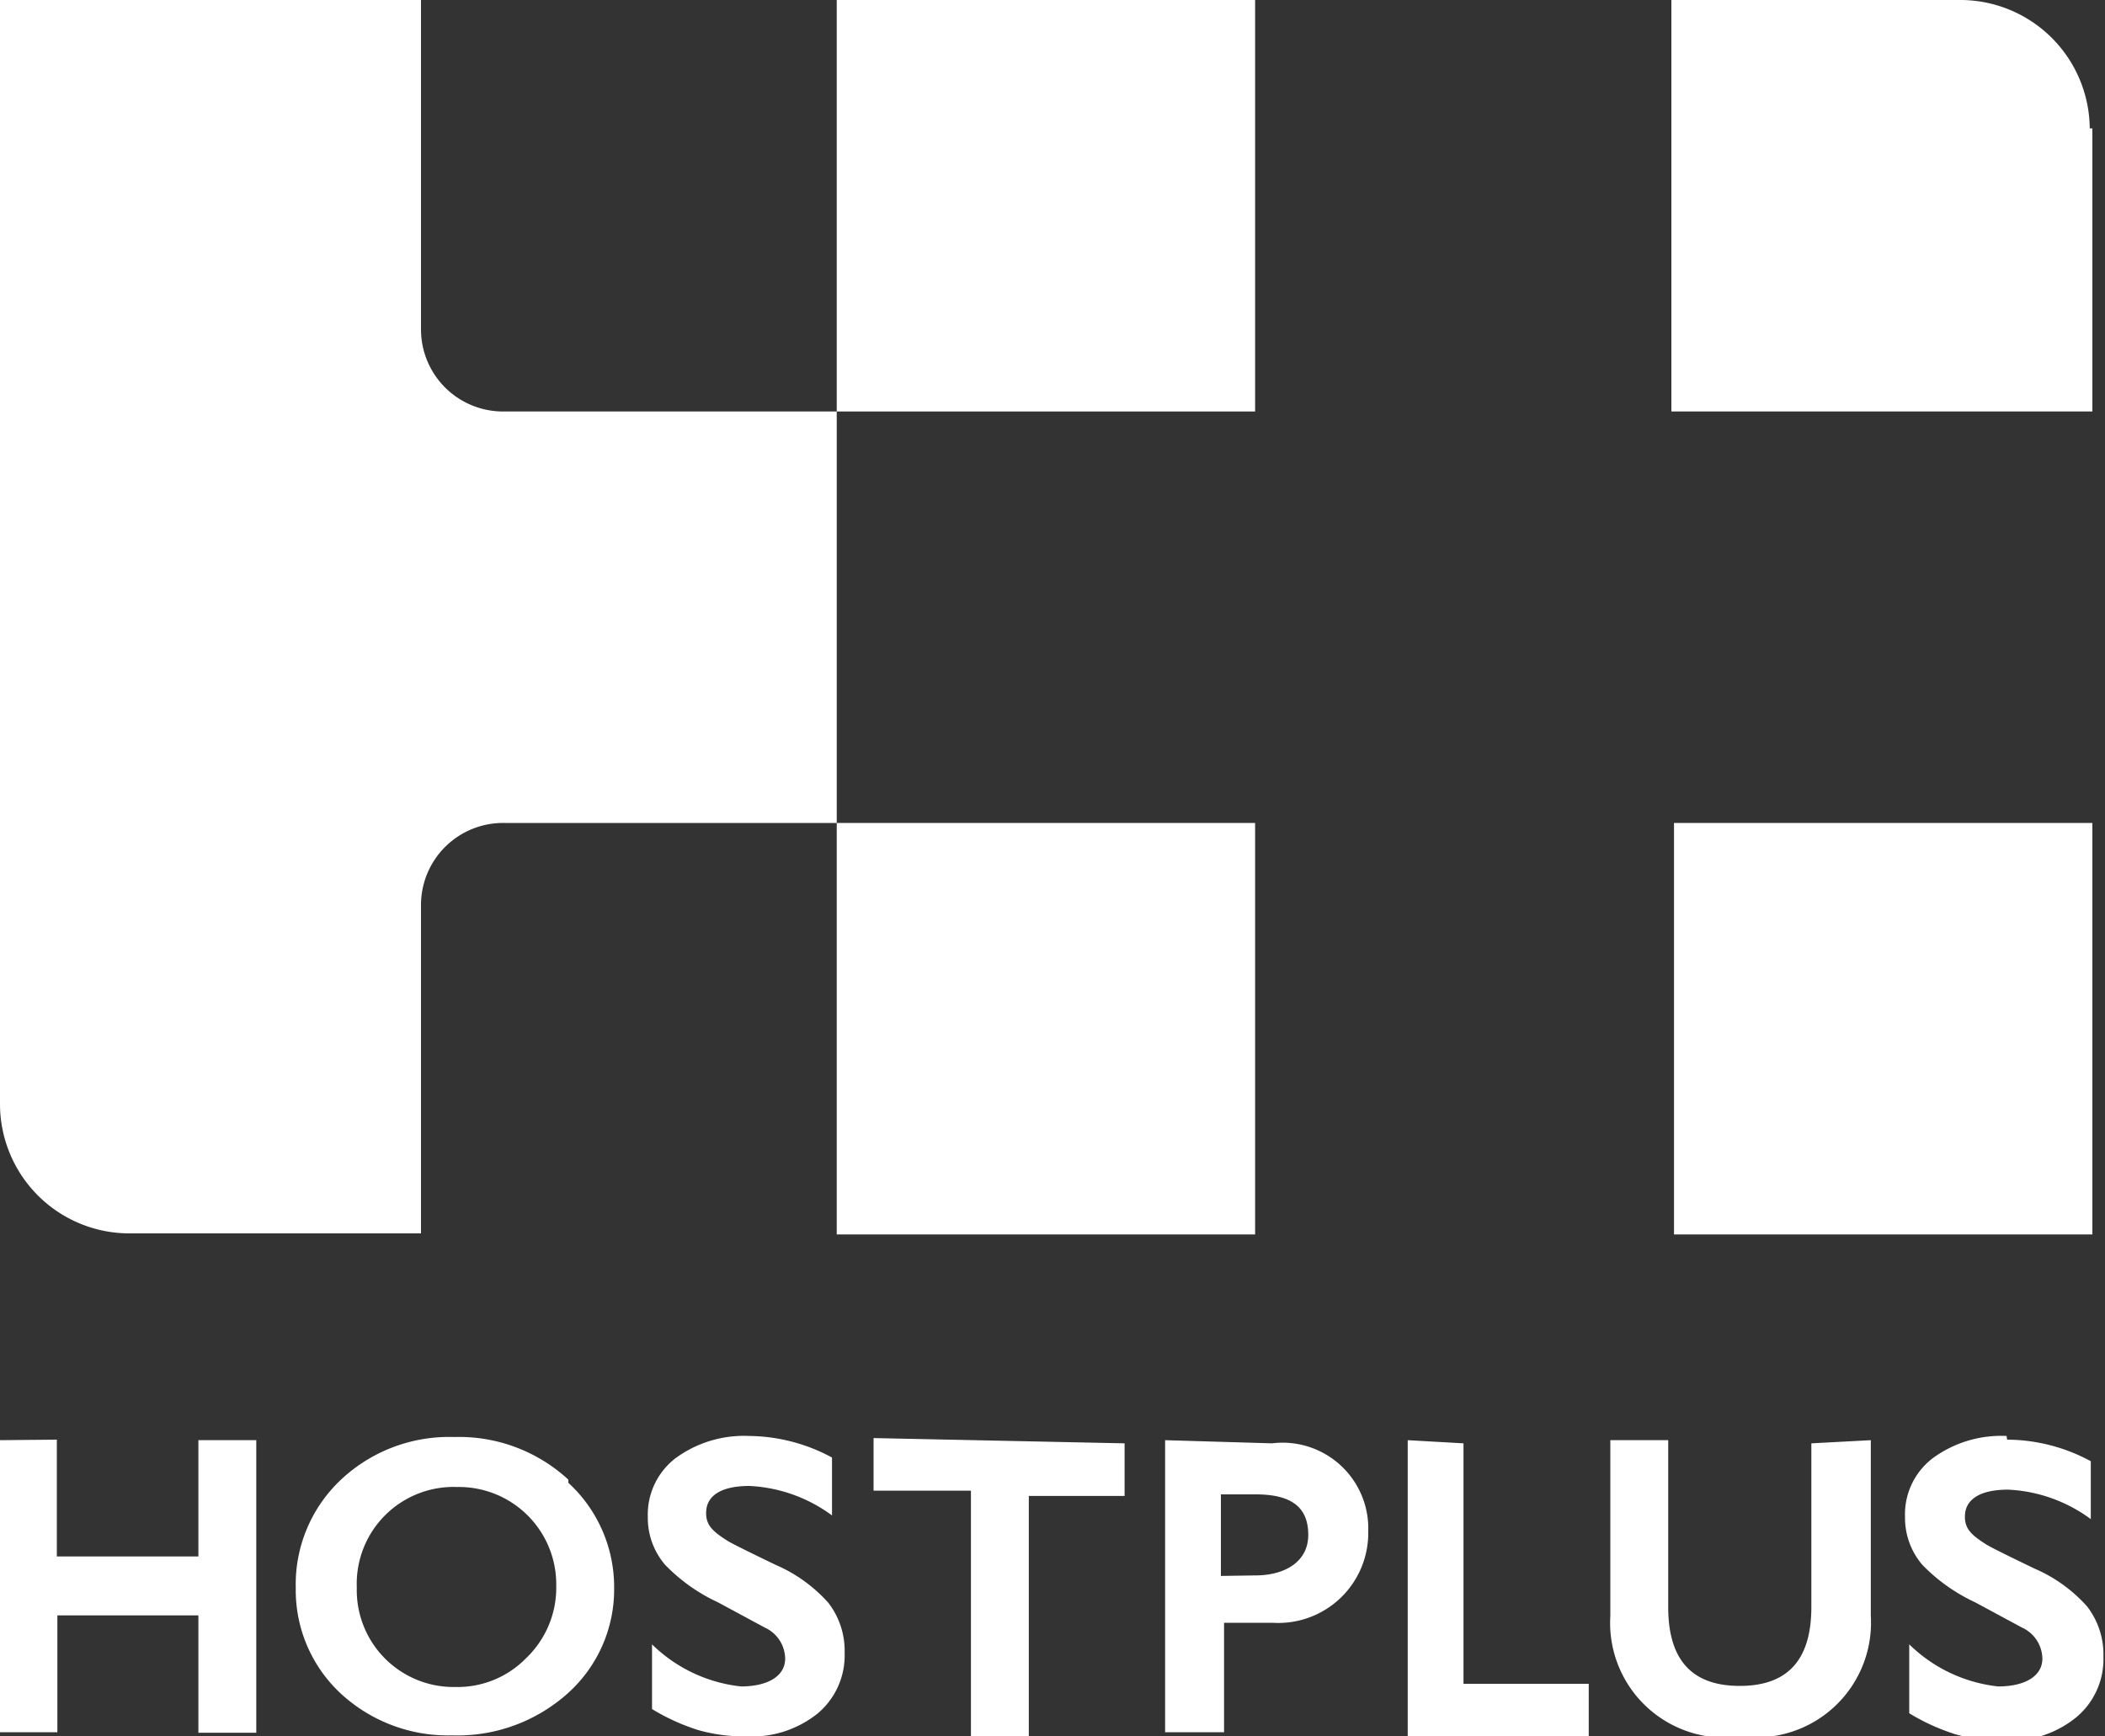
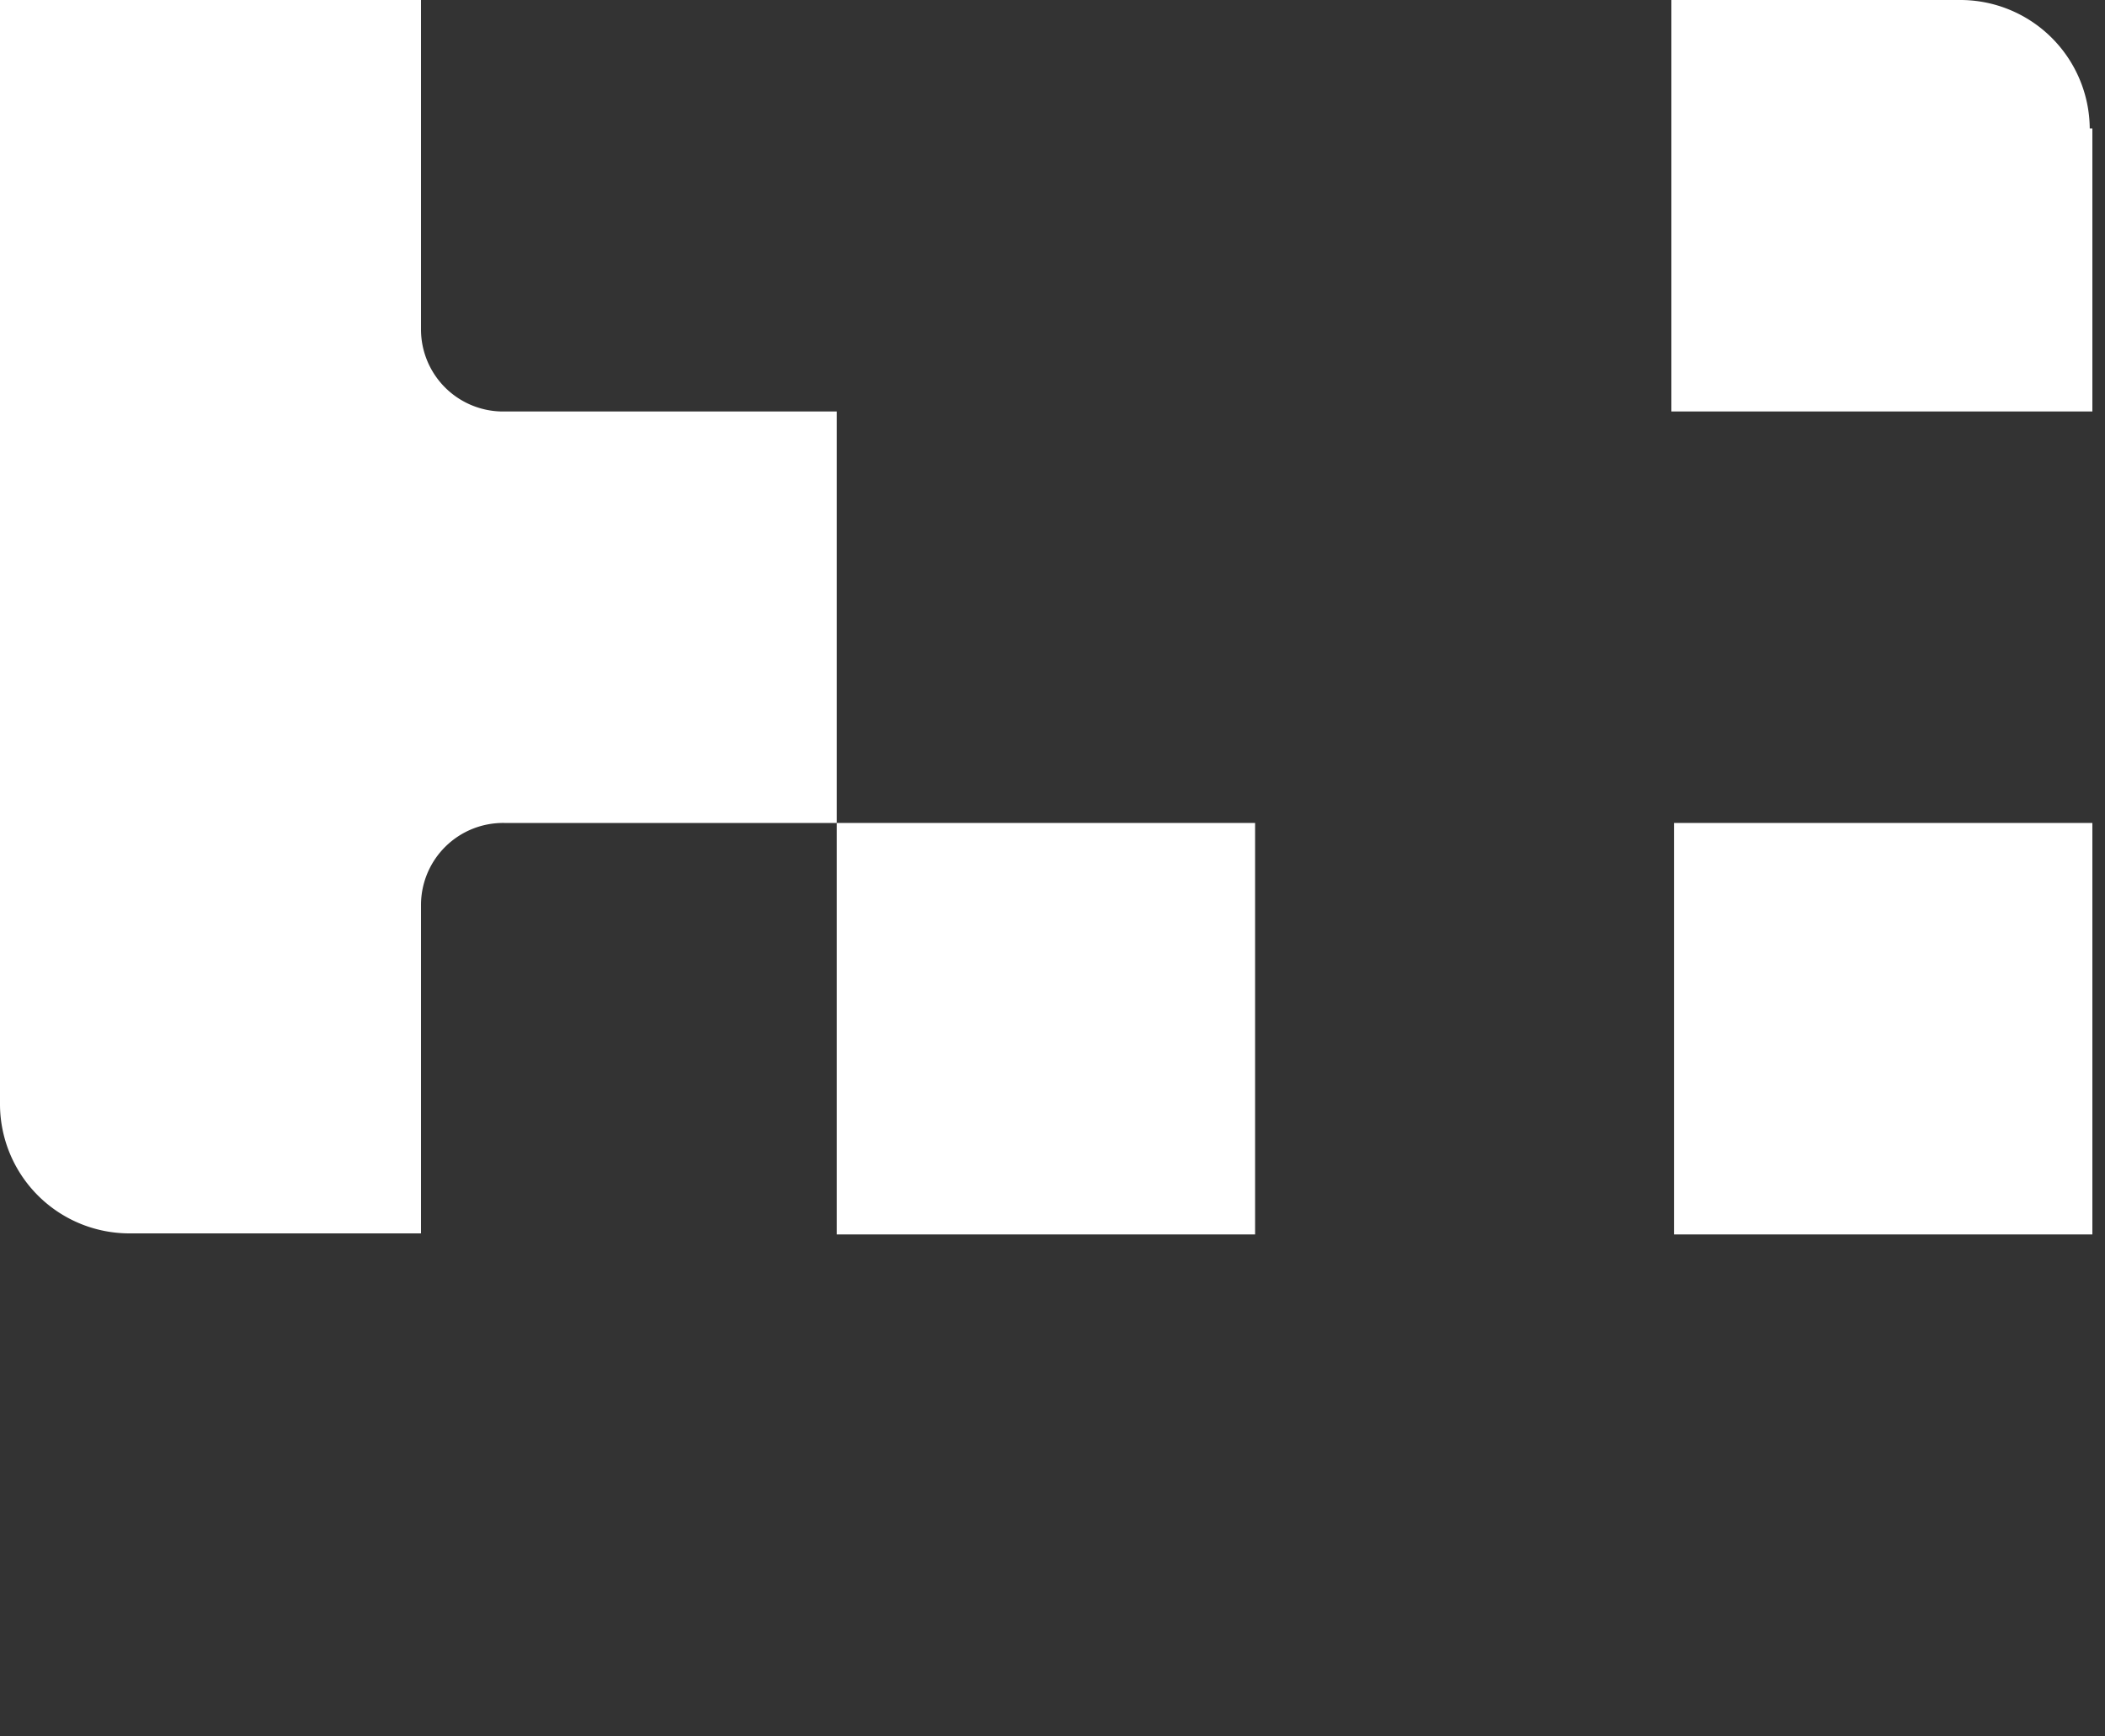
<svg xmlns="http://www.w3.org/2000/svg" viewBox="0 0 40 33">
  <rect x="0" y="0" width="40" height="33" fill="#333333" stroke="none" />
  <defs>
    <style>.cls-1{fill:#fff;}</style>
  </defs>
  <title>hostplus</title>
  <g id="Layer_2" data-name="Layer 2">
    <g id="Layer_1-2" data-name="Layer 1">
      <path class="cls-1" d="M39.76,2.44V7.82h-8V0h5.47a2.46,2.46,0,0,1,2.48,2.44" />
      <rect class="cls-1" x="31.81" y="15.64" width="7.95" height="7.82" />
-       <rect class="cls-1" x="15.9" width="7.95" height="7.82" />
      <path class="cls-1" d="M8,6.27V0H0V21a2.46,2.46,0,0,0,2.48,2.44H8V17.19a1.56,1.56,0,0,1,1.58-1.55H15.9V7.82H9.53A1.56,1.56,0,0,1,8,6.27" />
      <rect class="cls-1" x="15.9" y="15.64" width="7.95" height="7.82" />
-       <path class="cls-1" d="M8.67,32.06a1.84,1.84,0,0,1-1.89-1.89,1.84,1.84,0,0,1,1.91-1.91,1.85,1.85,0,0,1,1.88,1.88A1.85,1.85,0,0,1,10,31.51a1.82,1.82,0,0,1-1.36.55m2.16-3.94a3.06,3.06,0,0,0-2.17-.81,3,3,0,0,0-2.15.81,2.73,2.73,0,0,0-.86,2.06,2.68,2.68,0,0,0,.85,2,3,3,0,0,0,2.12.8,3.14,3.14,0,0,0,2.2-.8,2.65,2.65,0,0,0,.88-2,2.69,2.69,0,0,0-.87-2m23.62-.75v3.11c0,.89-.35,1.5-1.36,1.5s-1.36-.61-1.36-1.5V27.37h-1.1v3.34A2.18,2.18,0,0,0,33.09,33a2.18,2.18,0,0,0,2.46-2.29V27.37Zm-6.61,0V32h2.38v1H26.75V27.37Zm-3.95,2.51c.54,0,1-.25,1-.77s-.31-.77-1-.77h-.66v1.55Zm.31-2.51A1.63,1.63,0,0,1,26,29.1a1.71,1.71,0,0,1-1.82,1.74h-.92v2.08H22.14V27.37Zm-2.8,0v1H19.55v4.59H18.45V28.33H16.6v-1Zm16.77-.07a3.36,3.36,0,0,1,1.59.41v1.1a2.87,2.87,0,0,0-1.57-.56c-.56,0-.8.2-.82.47s.12.39.4.57c.08.05.38.2.92.46a2.85,2.85,0,0,1,1,.72,1.49,1.49,0,0,1,.31.95,1.44,1.44,0,0,1-.52,1.16,2,2,0,0,1-1.36.44,3.24,3.24,0,0,1-.93-.12,4,4,0,0,1-.88-.4V31.25a2.85,2.85,0,0,0,1.69.8c.5,0,.84-.19.84-.53a.66.66,0,0,0-.39-.59l-.89-.48a3.37,3.37,0,0,1-1-.71,1.37,1.37,0,0,1-.33-.91,1.34,1.34,0,0,1,.53-1.12,2.2,2.2,0,0,1,1.4-.42m-23.91,0a3.36,3.36,0,0,1,1.59.41v1.1a2.87,2.87,0,0,0-1.57-.56c-.56,0-.8.2-.82.47s.12.39.4.57c.08.05.38.2.92.46a2.86,2.86,0,0,1,1,.72,1.49,1.49,0,0,1,.31.95,1.44,1.44,0,0,1-.52,1.16A2,2,0,0,1,14.2,33a3.24,3.24,0,0,1-.93-.12,4,4,0,0,1-.88-.4V31.25a2.85,2.85,0,0,0,1.69.8c.5,0,.84-.19.84-.53a.66.66,0,0,0-.39-.59l-.89-.48a3.35,3.35,0,0,1-1-.71,1.37,1.37,0,0,1-.33-.91,1.35,1.35,0,0,1,.53-1.12,2.2,2.2,0,0,1,1.4-.42m-13.16.07v2.22H3.77V27.37H4.87v5.56H3.77V30.7H1.09v2.22H0V27.37Z" />
    </g>
  </g>
</svg>